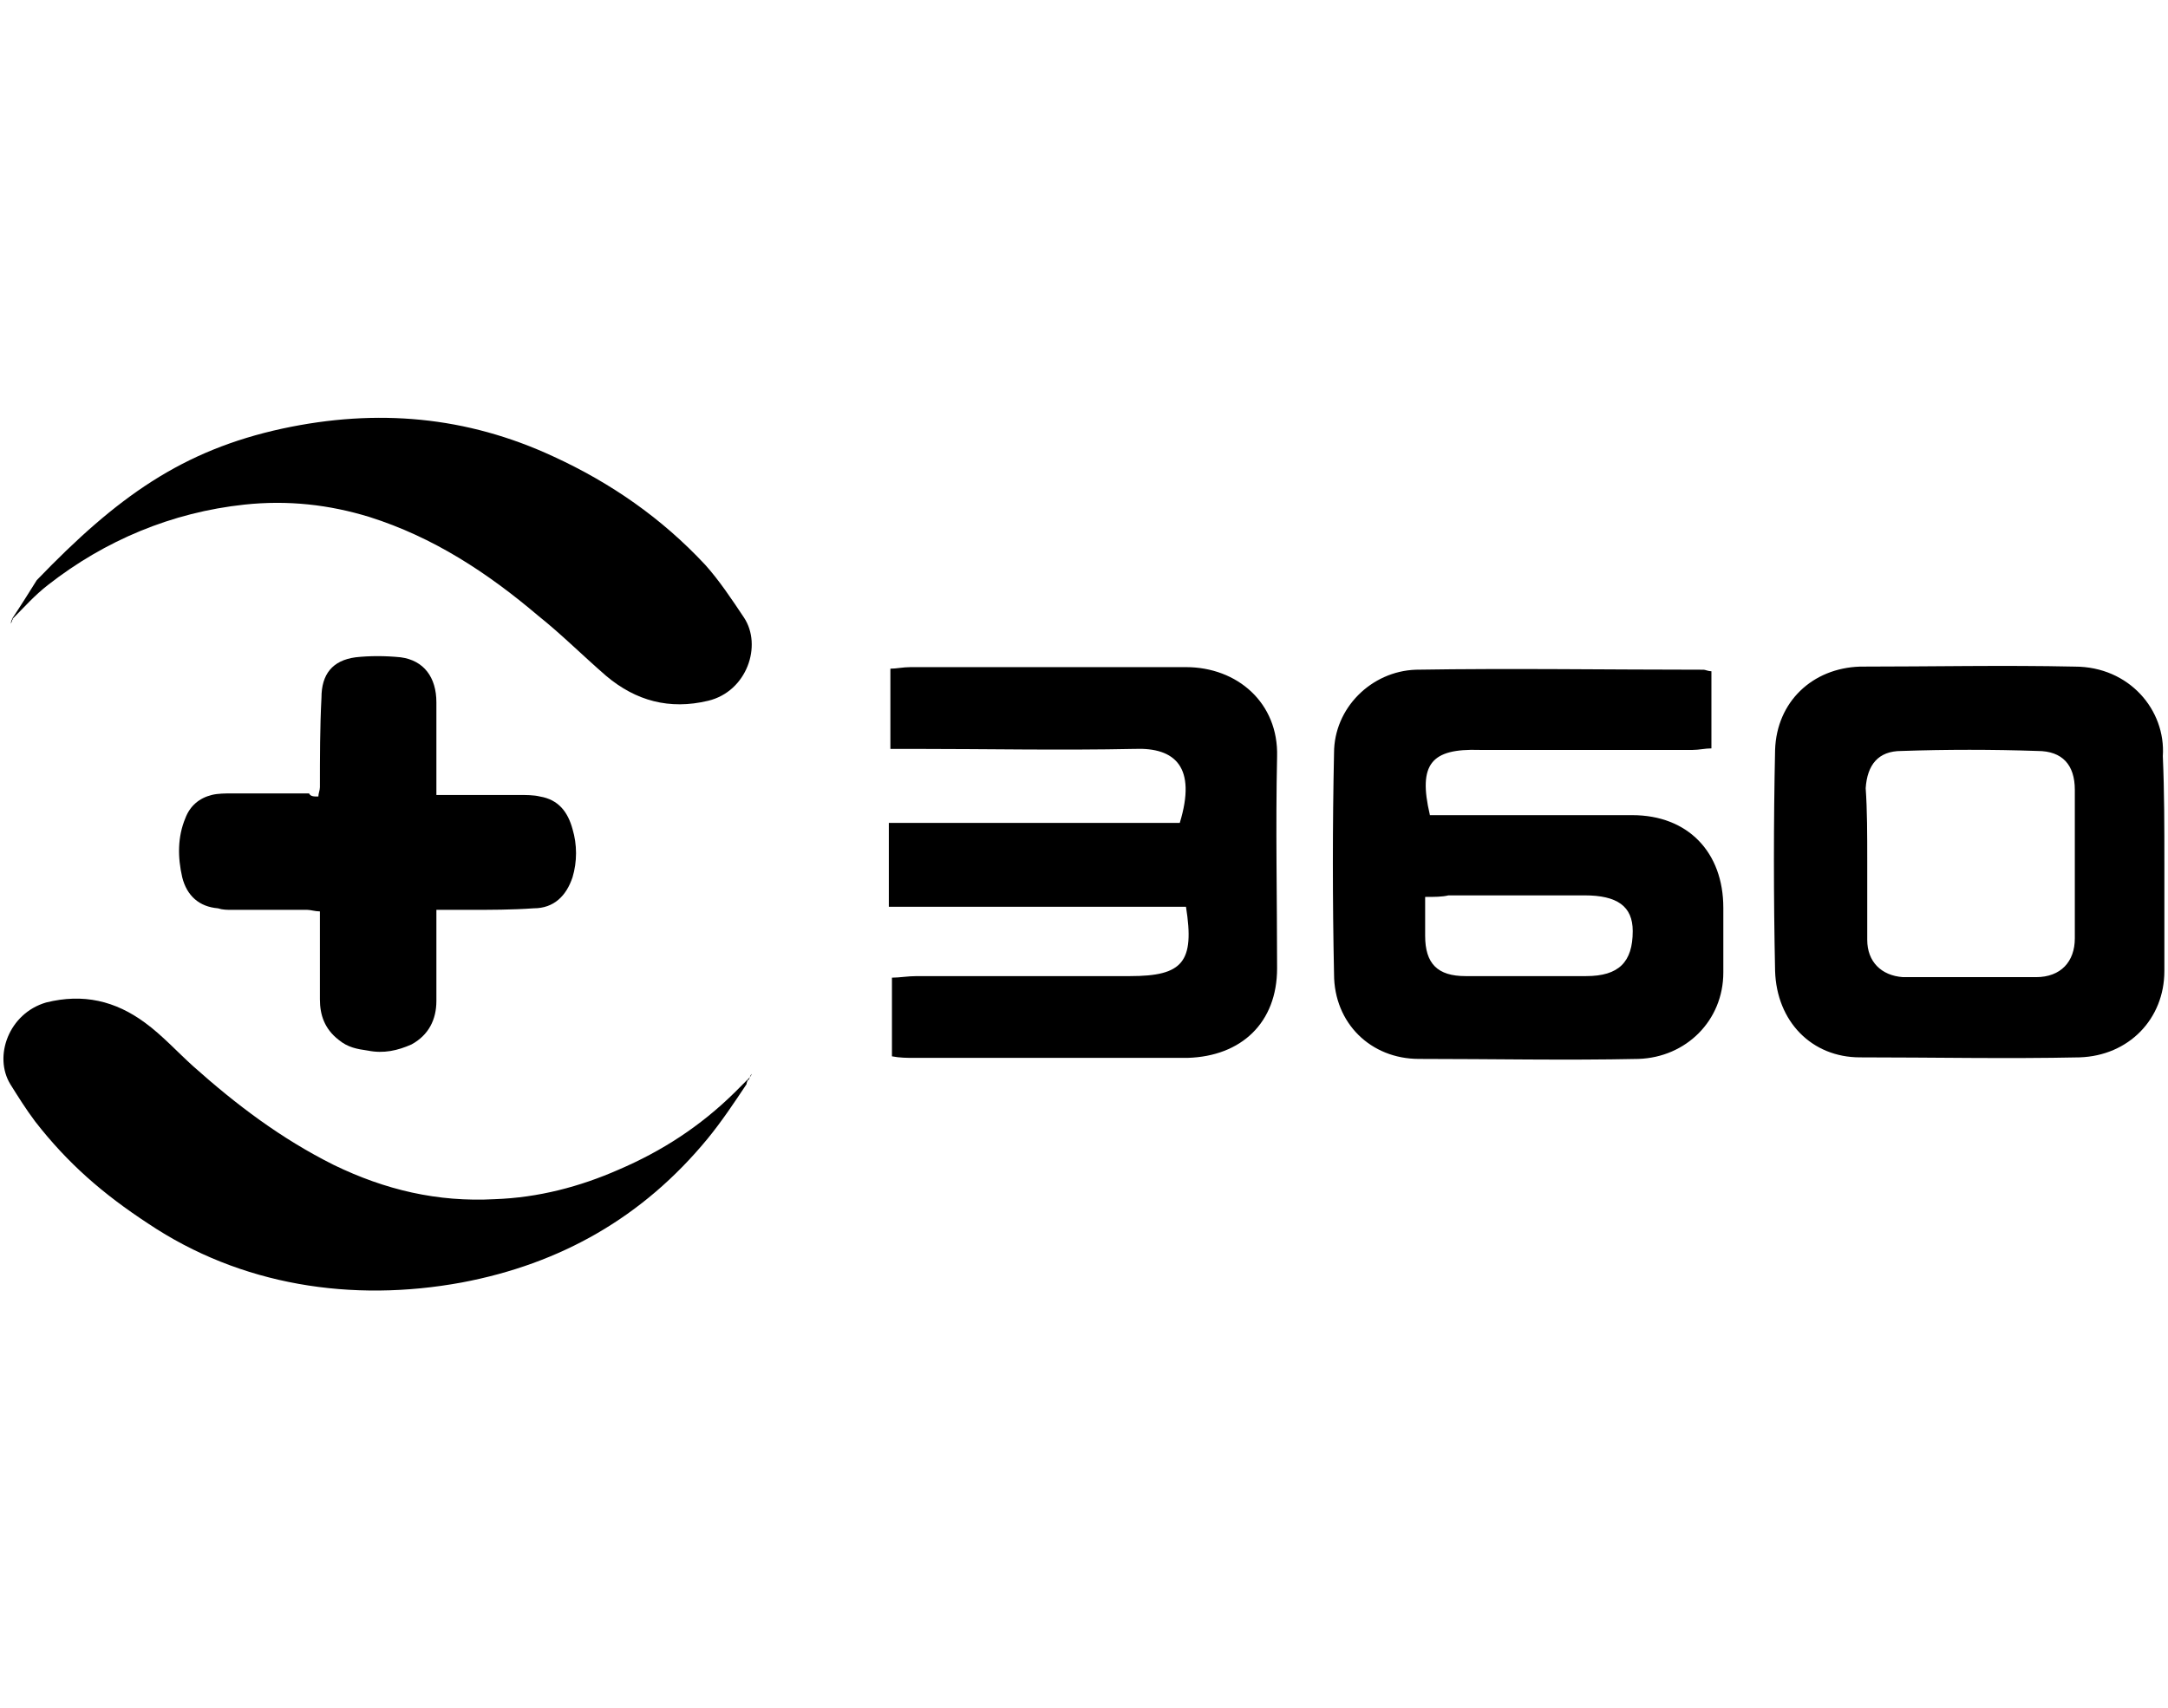
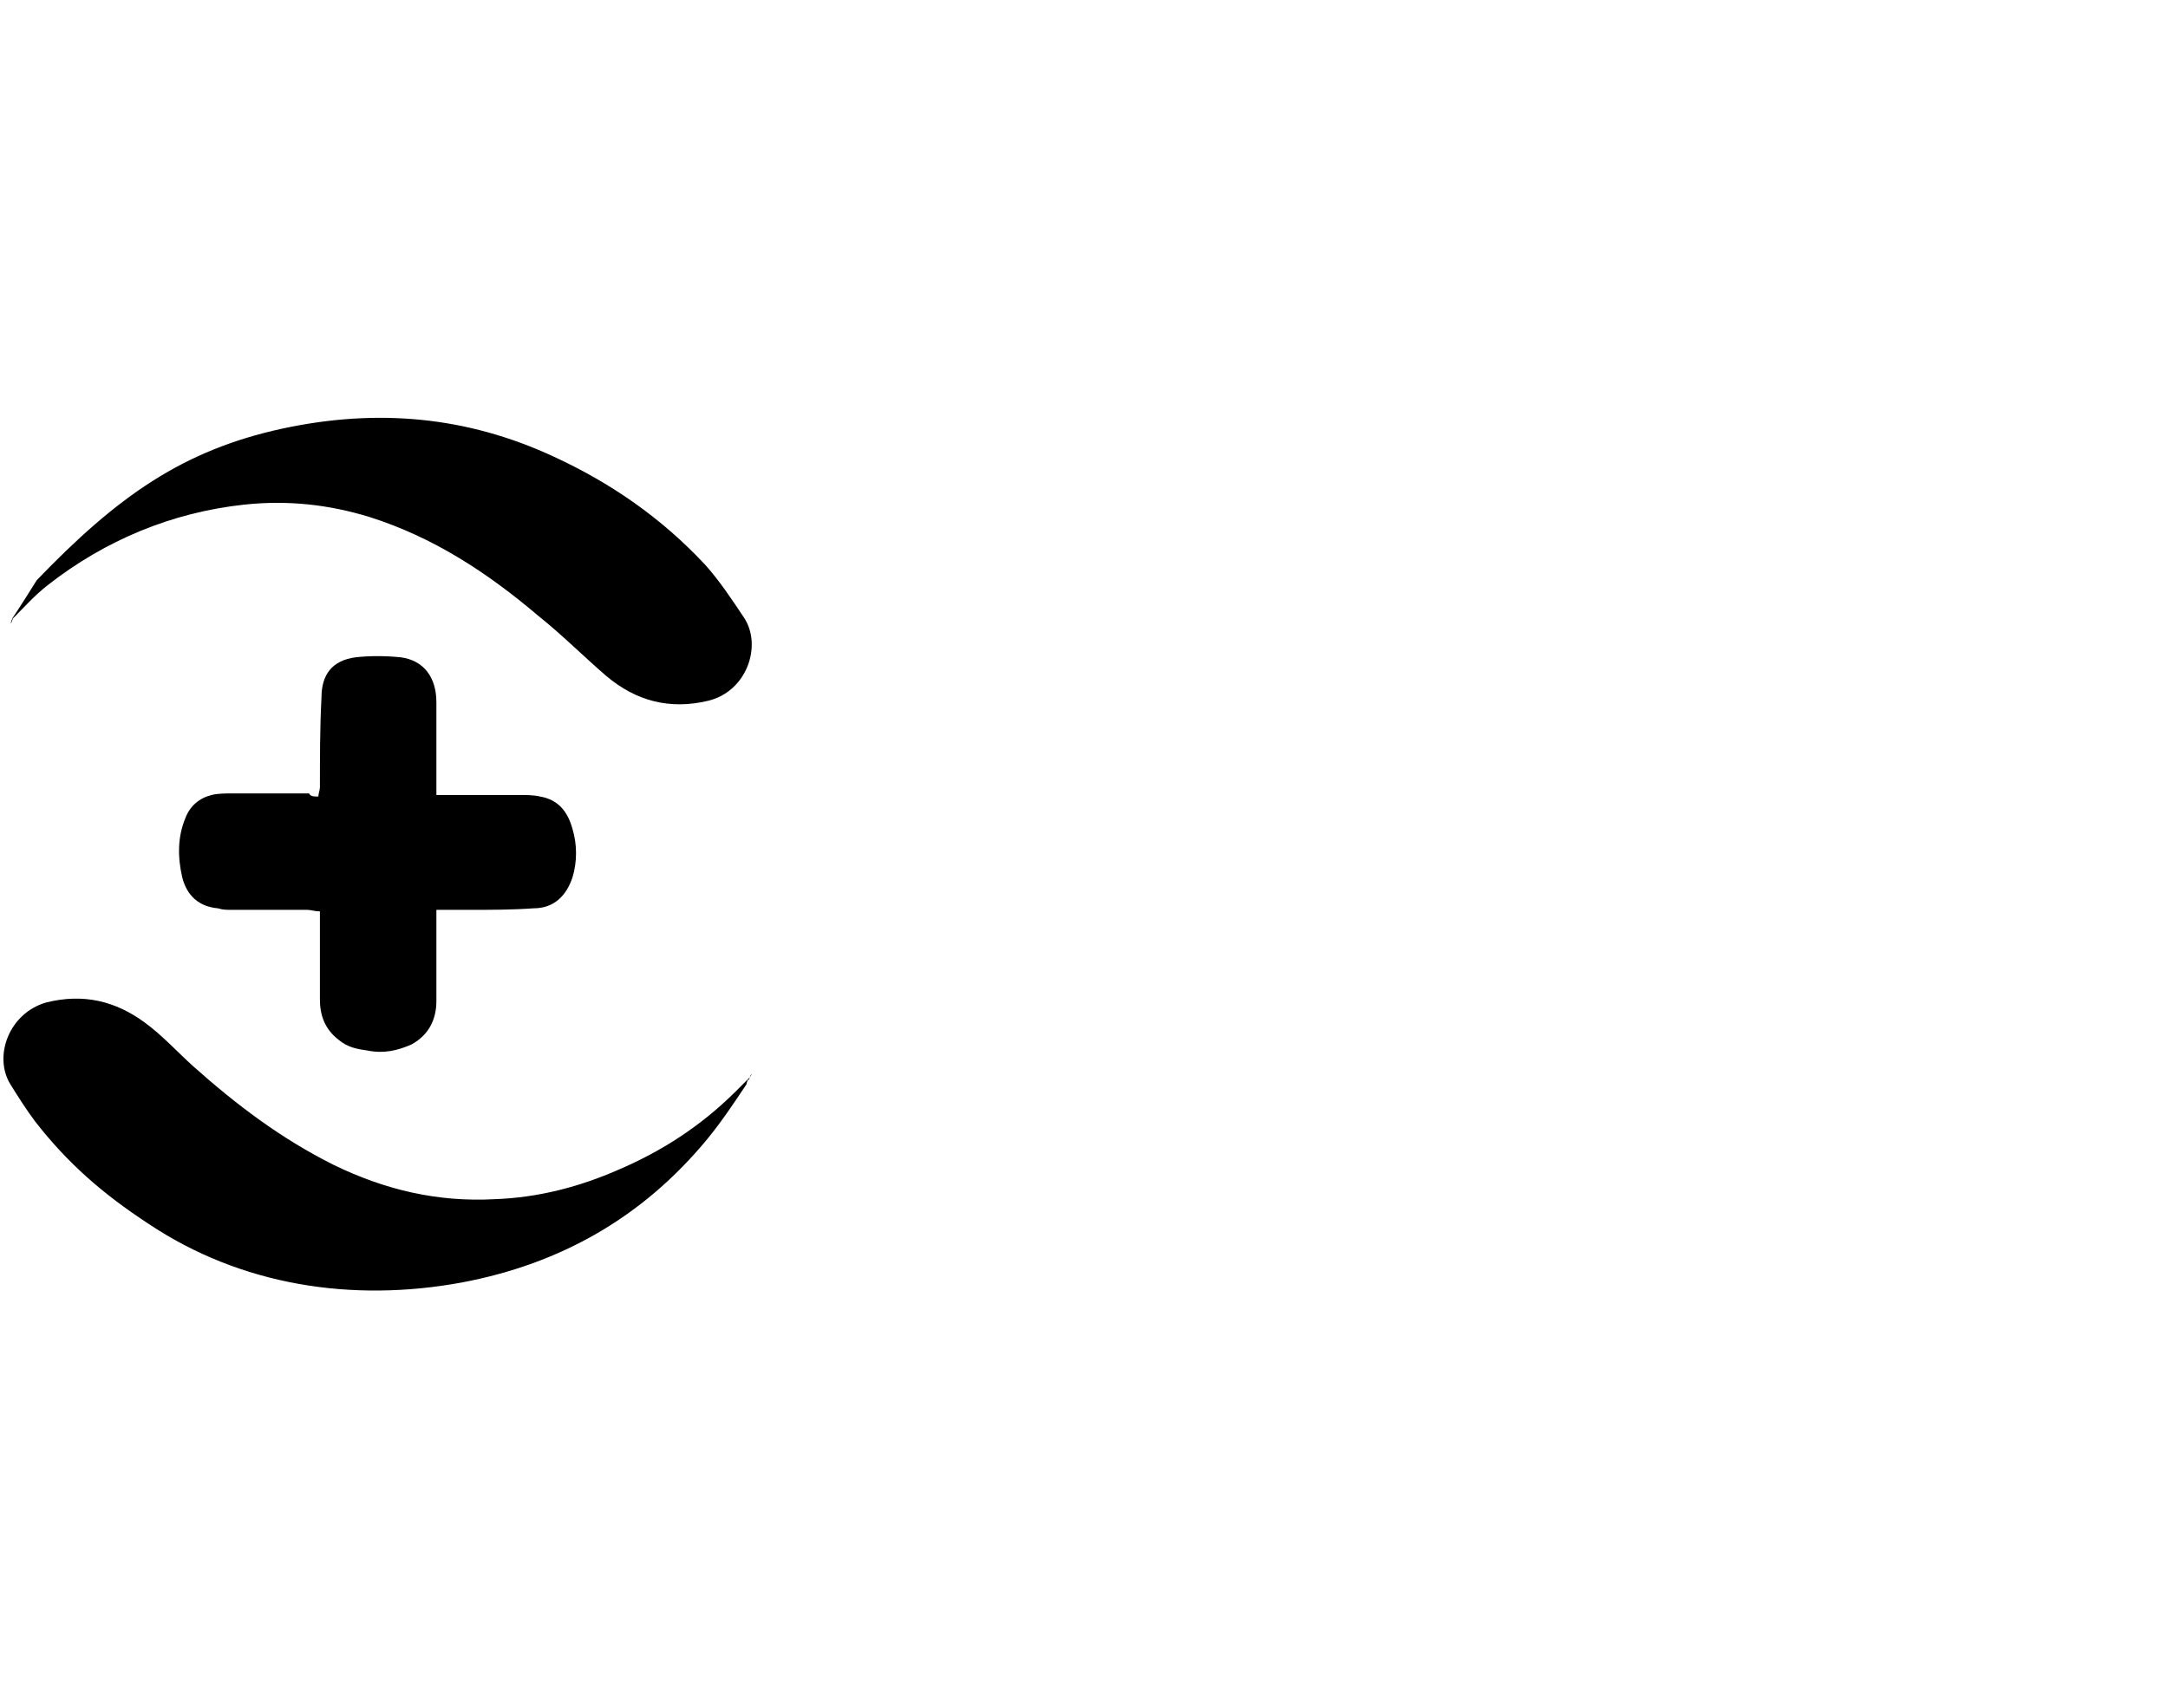
<svg xmlns="http://www.w3.org/2000/svg" id="a" viewBox="0 0 41.88 33">
  <path d="M14.45,20.86s-.03,.06-.03,.09c-.24,.36-.48,.72-.75,1.05-1.25,1.52-2.84,2.42-4.75,2.78-2.12,.39-4.27,.06-6.06-1.14-.87-.57-1.55-1.16-2.18-1.97-.18-.24-.33-.48-.48-.72-.33-.54-.03-1.37,.69-1.58,.72-.18,1.34-.03,1.91,.39,.33,.24,.63,.57,.93,.84,.84,.75,1.7,1.4,2.72,1.91,.99,.48,2,.72,3.11,.66,.84-.03,1.64-.24,2.39-.57,.84-.36,1.58-.84,2.24-1.49l.27-.27c.06-.06,.06-.09,.06-.09-.03,.03-.03,.06-.06,.12Z" />
  <path d="M.23,11.96c.18-.27,.33-.51,.48-.75,1.55-1.61,2.81-2.51,4.75-2.93,1.82-.39,3.55-.24,5.23,.54,1.11,.51,2.09,1.19,2.93,2.09,.27,.3,.51,.66,.75,1.02,.36,.54,.06,1.43-.69,1.61s-1.4,0-1.97-.48c-.45-.39-.87-.81-1.31-1.16-.99-.84-2.03-1.52-3.26-1.91-.78-.24-1.58-.33-2.42-.24-1.4,.15-2.69,.69-3.79,1.55-.27,.21-.45,.42-.69,.66,.03,0,0,.03,0,0,0,.03-.03,.09-.03,.09,0,0,0-.06,.03-.09Z" />
  <path d="M6.15,15.39c0-.06,.03-.12,.03-.18,0-.57,0-1.16,.03-1.73,0-.45,.21-.72,.66-.78,.27-.03,.57-.03,.87,0,.45,.06,.69,.39,.69,.87v1.79h1.58c.15,0,.3,0,.42,.03,.36,.06,.54,.3,.63,.63,.09,.3,.09,.63,0,.93-.12,.36-.36,.6-.75,.6-.42,.03-.84,.03-1.25,.03h-.63v1.76c0,.36-.15,.66-.48,.84-.27,.12-.54,.18-.84,.12-.21-.03-.39-.06-.57-.21-.27-.21-.36-.48-.36-.78v-1.7c-.09,0-.18-.03-.24-.03h-1.46c-.09,0-.18,0-.27-.03-.36-.03-.6-.24-.69-.6-.09-.39-.09-.78,.06-1.14,.09-.24,.27-.39,.51-.45,.12-.03,.27-.03,.39-.03h1.49c.03,.06,.09,.06,.18,.06Z" />
-   <path d="M27.62,15.75h3.91c1.08,0,1.76,.72,1.76,1.79v1.25c0,.93-.72,1.64-1.64,1.67-1.4,.03-2.84,0-4.24,0-.93,0-1.64-.69-1.64-1.64-.03-1.43-.03-2.87,0-4.27,0-.87,.72-1.58,1.58-1.61,1.85-.03,3.7,0,5.56,0,.03,0,.09,.03,.15,.03v1.49c-.12,0-.24,.03-.36,.03h-4.12c-.93-.03-1.19,.27-.96,1.25h0Zm-.09,1.58v.75c0,.54,.24,.78,.78,.78h2.33c.63,0,.9-.27,.9-.87,0-.48-.3-.69-.93-.69h-2.63c-.12,.03-.27,.03-.45,.03h0Zm-10.36,.18v-1.61h5.62c.33-1.08-.09-1.46-.87-1.43-1.43,.03-2.87,0-4.27,0h-.45v-1.55c.12,0,.24-.03,.39-.03h5.32c.99,0,1.79,.69,1.76,1.73-.03,1.37,0,2.72,0,4.09,0,1.05-.69,1.7-1.73,1.73h-5.29c-.12,0-.27,0-.42-.03v-1.52c.15,0,.3-.03,.48-.03h4.12c1.02,0,1.25-.27,1.08-1.34h-5.74Zm24.64-.84v2.09c0,.93-.69,1.64-1.64,1.67-1.4,.03-2.84,0-4.24,0-.93,0-1.61-.69-1.64-1.67-.03-1.43-.03-2.87,0-4.27,.03-.93,.72-1.58,1.64-1.61,1.37,0,2.78-.03,4.15,0,1.05,0,1.76,.84,1.7,1.73,.03,.69,.03,1.37,.03,2.06Zm-5.74-.03v1.52c0,.42,.27,.69,.69,.72h2.57c.48,0,.75-.3,.75-.75v-2.87c0-.48-.24-.75-.72-.75-.87-.03-1.76-.03-2.63,0-.45,0-.66,.27-.69,.72,.03,.42,.03,.9,.03,1.4h0Z" />
</svg>